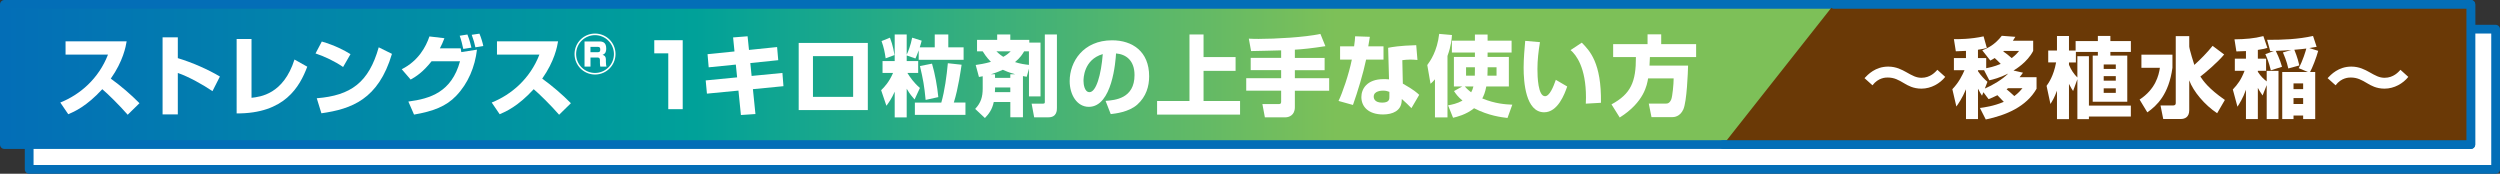
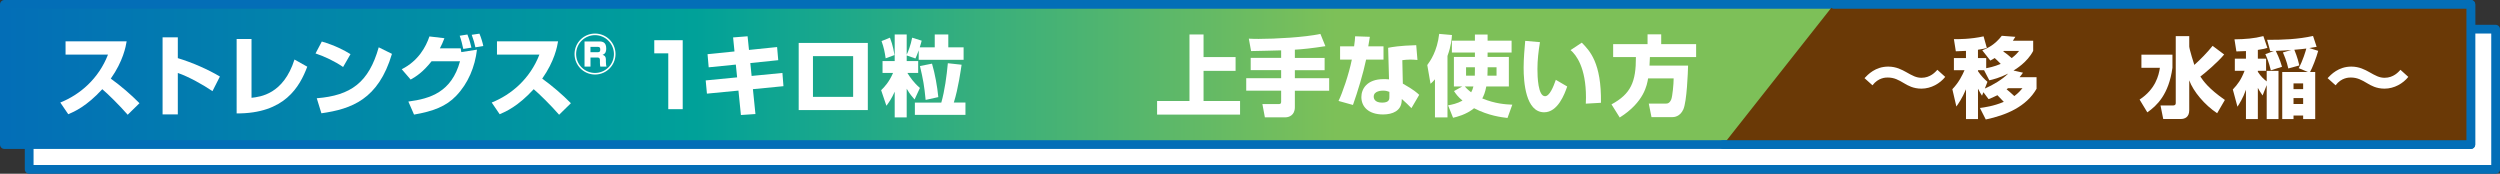
<svg xmlns="http://www.w3.org/2000/svg" id="_レイヤー_2" viewBox="0 0 771.01 53.58">
  <rect x="0" y="0" width="771.01" height="53.58" fill="#333333" stroke="none" />
  <defs>
    <style>.cls-1,.cls-2{fill:#fff;}.cls-2,.cls-3,.cls-4{stroke:#036eb7;stroke-linecap:round;stroke-linejoin:round;stroke-width:2.7px;}.cls-3{fill:#6a3906;}.cls-4{fill:url(#_名称未設定グラデーション_7);}</style>
    <linearGradient id="_名称未設定グラデーション_7" x1="1.35" y1="22.96" x2="762.01" y2="22.96" gradientUnits="userSpaceOnUse">
      <stop offset="0" stop-color="#036eb7" />
      <stop offset=".28" stop-color="#00a199" />
      <stop offset=".54" stop-color="#7dc058" />
    </linearGradient>
  </defs>
  <g id="_レイヤー_3">
    <g>
      <g>
        <rect class="cls-2" x="9" y="9" width="760.66" height="43.23" />
        <rect class="cls-4" x="1.35" y="1.35" width="760.66" height="43.23" />
        <g>
          <path class="cls-1" d="m18.6,31.62c6.07-2.43,11.82-7.34,14.71-14.79h-13.09v-4.08h18.84c-.27,1.62-1.08,6.1-4.89,11.5,3.16,2.29,6.13,4.83,8.85,7.58l-3.64,3.56c-2.43-2.81-6.15-6.48-7.83-7.88-4.86,5.29-8.64,6.94-10.5,7.72l-2.46-3.62Z" />
          <path class="cls-1" d="m54.84,11.51v6.42c4.45,1.35,9.31,3.48,12.98,5.67l-2.29,4.51c-2.81-1.92-7.37-4.48-10.69-5.61v12.79h-4.7V11.51h4.7Z" />
          <path class="cls-1" d="m77.57,30.16c2.7-.3,9.85-1.08,13.25-11.8l3.94,2.21c-2.32,6.15-6.94,14.5-21.78,14.41V12.02h4.59v18.14Z" />
          <path class="cls-1" d="m105.81,20.66c-2.51-1.73-5.62-3.21-8.5-4.18l1.94-3.67c4.05,1.19,6.88,2.67,8.85,3.89l-2.29,3.97Zm-8.12,9.64c10.5-.84,16.03-4.83,19.11-15.71l4.08,2.02c-4.18,14.09-12.52,17.01-21.76,18.33l-1.43-4.64Z" />
          <path class="cls-1" d="m123.88,21.36c5.16-2.59,7.48-6.94,8.56-10.12l4.62.54c-.49,1.24-.84,2.11-1.4,3.13h6.42c.03.19.16,1,.19,1.16l4.83-.76c-.62,5.29-2.7,10.37-6.4,14.23-3.1,3.27-7.18,4.8-13.01,5.8l-1.75-4.02c6.8-.89,13.33-2.94,15.93-12.42h-8.77c-2.7,3.4-4.78,4.7-6.45,5.64l-2.75-3.19Zm19-6.26c-.13-.76-.78-3.27-1.11-4.08l2.38-.38c.24.59.67,1.62,1.24,4.05l-2.51.4Zm3.73-.51c-.24-1.21-.57-2.32-1.13-3.86l2.38-.35c.54,1.27,1,2.83,1.19,3.81l-2.43.4Z" />
          <path class="cls-1" d="m151.65,31.62c6.07-2.43,11.82-7.34,14.71-14.79h-13.09v-4.08h18.84c-.27,1.62-1.08,6.1-4.89,11.5,3.16,2.29,6.13,4.83,8.85,7.58l-3.64,3.56c-2.43-2.81-6.15-6.48-7.83-7.88-4.86,5.29-8.64,6.94-10.5,7.72l-2.46-3.62Z" />
          <path class="cls-1" d="m189.83,16.67c0,3.48-2.83,6.32-6.32,6.32s-6.32-2.83-6.32-6.32,2.83-6.32,6.32-6.32,6.32,2.81,6.32,6.32Zm-12.15,0c0,3.24,2.62,5.83,5.83,5.83s5.83-2.59,5.83-5.83-2.67-5.83-5.83-5.83-5.83,2.54-5.83,5.83Zm7.15-3.89c1.03,0,2.13.27,2.13,2.16,0,.65-.05,1.59-1.13,1.97.73.19,1.03.67,1.03,1.43v.73c0,.81.11,1.27.19,1.48h-1.92c-.08-.32-.11-.84-.11-1.19v-.76c0-.84-.43-.86-.86-.86h-2.05v2.81h-1.84v-7.77h4.56Zm-2.73,1.67v1.65h2.29c.62,0,.73-.32.73-.86,0-.57-.22-.78-.73-.78h-2.29Z" />
          <path class="cls-1" d="m210.55,12.4v21.27h-4.45v-17.22h-4.32v-4.05h8.77Z" />
          <path class="cls-1" d="m226.11,11.54l4.45-.35.43,4.21,8.67-.89.35,4.05-8.61.89.4,3.97,9.5-.92.32,4.08-9.42.92.78,7.67-4.48.3-.76-7.53-9.72.94-.38-4.08,9.69-.94-.4-3.94-8.37.84-.35-4.05,8.31-.84-.43-4.32Z" />
          <path class="cls-1" d="m267.64,13.24v20.7h-21.32V13.24h21.32Zm-4.53,4.08h-12.39v12.55h12.39v-12.55Z" />
          <path class="cls-1" d="m279.64,16.83c.38-.73,1.24-2.92,1.67-5.21l2.94.92c-.14.54-.3,1.16-.59,2.05h4.62v-3.97h4.18v3.97h4.72v3.86h-13.85v-2.92c-.51,1.43-.7,1.84-1,2.51l-2.7-.94v1.73h3.54v3.67h-3.32c.73,1.21,1.97,3.02,3.86,4.62l-1.65,3.56c-.67-.76-1.46-1.65-2.43-3.32v8.85h-3.7v-7.94c-.94,2.13-1.75,3.27-2.56,4.35l-1.62-4.8c1.08-1.05,2.46-2.54,3.67-5.32h-3.24v-3.67h3.75v-8.21h3.7v6.21Zm-5.18-5.21c.97,2.43,1.27,4.62,1.38,5.37l-2.7,1c-.27-1.89-.57-3.37-1.27-5.32l2.59-1.05Zm7.69,20.03h8.15c1.05-3.7,1.65-8.18,2.02-12.15l4.24.46c-.22,1.43-1,7.26-2.4,11.66h3.59v3.81h-15.6v-3.78Zm5.29-12.01c.92,3.13,1.62,7.02,1.94,10.31l-3.91.86c-.43-4.45-.75-6.18-1.75-10.45l3.72-.73Z" />
-           <path class="cls-1" d="m306.48,31.46c-.49,2.4-1.59,3.75-2.73,4.94l-3-2.81c1.78-1.92,2.32-3.67,2.32-6.4v-3.67c-.3.08-.49.11-1.16.22l-1-3.7c1.08-.16,2.75-.4,4.7-.97-.4-.4-1.38-1.35-2.54-3.24h-1.75v-3.54h6.21v-1.67h4.05v1.67h5.86v.84h3.46v16.6h-3.56v-8.56l-.7,2.51c-.3-.05-.84-.13-1.16-.22v12.71h-3.89v-4.72h-5.1Zm5.1-7.45v-1.11h1.51c-2.05-.57-3.08-1.05-3.81-1.38-1.86.84-2.94,1.16-3.7,1.38h1.29v1.11h4.7Zm0,4.4v-1.43h-4.7v.51c0,.38-.03.67-.05.92h4.75Zm-4.29-12.58c1.08,1.03,1.81,1.51,2.13,1.7,1.19-.65,1.73-1.19,2.29-1.7h-4.43Zm10.04,0h-1.48c-.49.84-1.11,1.89-2.81,3.32,1.54.51,3.05.73,4.29.86v-4.18Zm4.91-5.21h3.72v22.67c0,.7,0,2.89-2.62,2.89h-4.4l-.78-4.21h3.48c.59,0,.59-.24.59-.59V10.62Z" />
-           <path class="cls-1" d="m340.96,31.11c2.92-.22,8.93-.7,8.93-7.96,0-4.51-2.62-6.42-5.7-6.67-.13,2.35-1.16,16.47-8.39,16.47-3.64,0-5.91-3.7-5.91-7.94,0-5.97,4.18-12.58,13.09-12.58,6.21,0,11.42,3.4,11.42,11.09,0,3.08-.89,6.26-3.67,8.75-2.64,2.32-6.75,2.75-8.18,2.92l-1.59-4.08Zm-6.8-6.15c0,1.03.3,3.46,1.84,3.46,2.05,0,3.59-5.29,4.1-11.74-5.94,1.73-5.94,7.61-5.94,8.29Z" />
          <path class="cls-1" d="m371.18,10.62v6.99h9.88v4.24h-9.88v9.29h11.26v4.21h-25.59v-4.21h9.99V10.62h4.35Z" />
          <path class="cls-1" d="m395.1,15.53c-1.32.03-7.8.22-9.26.22l-.7-3.83c1.03.05,1.78.08,3,.08,5.16,0,14.25-.49,19.08-1.54l1.54,3.78c-4.35.67-6.99.94-9.42,1.08v2.54h9.18v3.78h-9.18v2.48h10.58v3.86h-10.58v5.1c0,2.54-1.94,3.1-2.83,3.1h-6.42l-.76-4.08h4.94c.46,0,.84-.05.84-.65v-3.48h-10.77v-3.86h10.77v-2.48h-9.39v-3.78h9.39v-2.32Z" />
          <path class="cls-1" d="m422.47,11.35c-.08.49-.43,2.54-.49,2.94h4.7v4.1h-5.37c-.84,4.1-2.62,9.96-4.05,13.98l-4.45-1.24c1.21-2.48,3.18-8.18,4.1-12.74h-3.62v-4.1h4.32c.22-1.48.27-2.19.32-3.1l4.54.16Zm14.68,7.15c-.65-.05-1.35-.13-2.19-.13-.97,0-1.81.11-2.48.19l.16,7.23c3.43,1.94,4.37,2.83,5.05,3.46l-2.4,4.1c-.73-.78-1.78-1.75-2.97-2.83l-.03.57c-.13,3.05-2.75,4.21-5.75,4.21-4.51,0-6.69-2.4-6.69-5.37,0-2.38,1.59-5.53,6.91-5.53.67,0,1.13.03,1.62.08l-.27-9.74c1.27-.24,3.4-.65,8.66-.81l.38,4.59Zm-8.66,9.83c-.51-.19-1.03-.38-1.94-.38-.38,0-2.89.03-2.89,1.86,0,.57.3,1.84,2.59,1.84s2.24-1.13,2.24-1.81v-1.51Z" />
          <path class="cls-1" d="m442.56,24.44c-.57.67-.76.84-1.38,1.4l-1-5.78c.86-1.19,3.05-4.18,3.67-9.61l3.94.35c-.08,1.19-.24,3.35-1.38,6.45v18.95h-3.86v-11.77Zm16.22-8.23v1.35h6.56v9.1h-6.96c-.35,1.86-.78,2.83-1.24,3.7,4.02,1.67,7.29,1.84,9.26,1.92l-1.48,4.1c-1.84-.22-5.8-.67-10.31-3-2.46,2-5.34,2.67-6.48,2.94l-1.54-3.83c1.19-.22,2.78-.54,4.45-1.46-1.54-1.3-2.02-2.05-2.62-2.94l2.56-1.43h-2.59v-9.1h6.48v-1.35h-7.1v-3.67h7.1v-1.89h3.91v1.89h7.4v3.67h-7.4Zm-7.04,10.45c.38.43.78.89,1.97,1.81.3-.51.51-1.05.7-1.81h-2.67Zm3.13-5.91h-2.73v2.59h2.7c0-.4.03-.81.03-1.75v-.84Zm3.91.84c0,.73-.03,1.4-.05,1.75h2.81v-2.59h-2.75v.84Z" />
          <path class="cls-1" d="m474.93,13.02c-.46,2.78-.78,5.45-.78,8.26,0,2.46.19,8.39,2.35,8.39,1.38,0,2.56-2.83,3.32-5.05l3.51,2.05c-.81,2.38-2.92,7.96-7.1,7.96-5.7,0-6.34-9.26-6.34-13.77,0-2.78.3-6.1.49-8.26l4.56.4Zm14.14,18.95c.03-.54.05-1.11.05-1.94,0-9.2-3.02-13.12-4.75-14.58l3.46-2.29c2.43,2.46,6.1,6.21,5.91,18.54l-4.67.27Z" />
          <path class="cls-1" d="m508.28,24.17c-.32,1.97-1.19,7.31-8.75,12.07l-2.54-4.05c5.99-3.24,7.56-6.96,7.53-14.58h-7.02v-4h10.61v-3.02h4.21v3.02h10.77v4h-14.25c-.03.59-.03,1.11-.13,2.62h11.9c-.05,2.11-.38,11.04-1.46,13.5-1.03,2.29-2.86,2.4-3.48,2.4h-6.34l-.84-4.18h5.21c.46,0,1.19,0,1.73-1.32.35-.89.73-4.62.73-6.45h-7.88Z" />
        </g>
      </g>
      <polyline class="cls-3" points="565.61 1.35 762.01 1.35 762.01 44.58 531.49 44.58" />
      <g>
        <path class="cls-1" d="m599.91,23.72c-1.59,2-4.32,3.62-7.34,3.62-2.51,0-4.18-.97-5.32-1.65-1.73-1.03-3.05-1.78-5.1-1.78-.54,0-2.86,0-4.67,2.4l-2.46-2.21c1.03-1.08,3.32-3.56,7.32-3.56,2.48,0,4.26,1,5.48,1.67,2,1.13,3.16,1.78,4.78,1.78,2.75,0,4.29-1.81,4.89-2.46l2.43,2.19Z" />
        <path class="cls-1" d="m610.61,33.3c1.4-.19,4.16-.54,7.37-1.89-.32-.35-1.59-1.67-1.97-2.05-1.32.67-1.97.92-2.73,1.21l-1.59-2.13-.43,1.08c-.38-.59-.65-1-1.24-2.16v9.37h-3.7v-9.2c-1.16,2.78-2.43,4.56-2.97,5.32l-1.24-5.34c2.03-2.11,3.1-4.35,3.75-5.86h-3.27v-3.75h3.72v-2.21c-.38.03-2.94.11-3.13.13l-.59-3.75c1.19.03,5.29.03,9.15-.86l1,3.56c-.73.22-1.32.38-2.73.57v2.56h2.54v3.13c.76-.14,2.35-.43,4.48-1.32-.92-.94-1.16-1.19-1.86-1.81-.59.35-.73.46-1.35.78l-2.48-3.16c1.7-.67,3.89-1.73,6.02-4.48l4.18.32c-.32.54-.46.76-.76,1.21h6.26v3.13c-1.78,3.48-5.45,5.7-6.07,6.05l2.92.67c-.38.54-.65.92-1.05,1.4h5.24v3.56c-3.16,5.53-9.37,8.15-15.66,9.47l-1.81-3.56Zm1.27-11.66h-1.86v.32c1,1.51,2,2.46,2.92,3.27l-.81,2.08c2.51-1.08,5.43-2.83,7.21-4.62-2.73,1.35-4.64,1.81-5.83,2.08l-1.62-3.13Zm6.1-5.94c-.05.08-.08.11-.16.16.81.57,1.81,1.32,2.59,2.05,1.13-.84,1.73-1.51,2.29-2.21h-4.72Zm1.3,11.5c-.05.05-.11.08-.43.35.27.22,1.38,1.11,2.38,2.08,1.35-1.03,1.92-1.73,2.51-2.43h-4.45Z" />
-         <path class="cls-1" d="m640.21,16.02v3.24h-2.13v.73c.7,1.67,1.51,2.83,2.59,3.91v-6.56h3.56v15.22h12.93v3.37h-12.93v.81h-3.56v-12.31l-1.32,3.64c-.4-.59-.67-1-1.27-2.21v10.88h-3.7v-8.77c-.84,2.27-1.46,3.21-2.02,4.1l-1.19-5.59c.57-.81,2.16-2.97,2.94-7.23h-2.43v-3.67h2.7v-4.48h3.7v4.48h2.05v-2.92h6.86v-1.57h3.86v1.57h6.32v3.35h-6.32v1.13h5.21v14.23h-10.66v-14.23h1.59v-1.13h-6.78Zm8.58,3.86v1.38h3.73v-1.38h-3.73Zm0,3.59v1.4h3.73v-1.4h-3.73Zm0,3.78v1.38h3.73v-1.38h-3.73Z" />
        <path class="cls-1" d="m660.43,16.86h9.56v4.05c-1.13,8.21-4.8,11.69-7.75,13.74l-2.38-3.94c4.89-3.21,5.91-7.42,6.26-9.8h-5.7v-4.05Zm14.74-2.54c0,.73,1.49,5.53,1.57,5.7,2.02-1.81,3.91-3.75,5.64-5.88l3.56,2.67c-2.08,2.51-6.1,5.88-7.34,6.8.94,1.4,2.54,3.73,7.56,7.21l-2.38,4.1c-3.81-2.51-7.34-6.67-8.61-10.15v9.23c0,2.19-1.43,2.7-2.62,2.7h-5.4l-.84-4.18h3.94c.38,0,.76-.19.76-.67V11.14h4.16v3.19Z" />
        <path class="cls-1" d="m692.65,15.75c-.89.05-1.67.08-2.94.11l-.59-3.73c3.32-.05,6.02-.24,8.91-1l1.24,3.64c-.73.22-1.24.38-2.94.62v2.7h2.54v3.75h-2.54v.32c.94,1.46,1.94,2.35,2.73,2.94v-3.24h3.64v14.85h-3.64v-10.47l-1.27,3.21c-.89-1.3-1.05-1.59-1.46-2.35v9.61h-3.67v-9.04c-.86,2.51-2.08,4.43-2.62,5.24l-1.43-5.32c1.48-1.54,2.56-3,3.62-5.75h-3v-3.75h3.43v-2.35Zm7.69,5.94c-.62-2.48-1.16-3.81-1.7-4.99l2.62-.97c-.16,0-.94.03-1.11.03l-.97-3.48c4.75.03,9.53-.16,14.17-1.19l1.11,3.35c-.7.14-1.24.22-2.27.38l2.75.86c-.51,1.97-1.86,5.4-2.51,6.53h1.59v14.52h-3.72v-1.11h-2.97v1.11h-3.48v-14.52h7.94l-2.86-1.19c1.27-2.27,2.19-5.43,2.35-6.05-.84.11-1.94.24-3.7.38.08.22,1.03,2.4,1.54,4.83l-3.4.94c-.46-2.21-1.38-4.29-1.67-4.94l2.59-.76c-1.59.13-3.27.22-4.78.27.16.35,1.32,2.67,1.92,4.91l-3.43,1.08Zm6.99,4.02v1.78h2.97v-1.78h-2.97Zm0,4.53v1.84h2.97v-1.84h-2.97Z" />
        <path class="cls-1" d="m742.73,23.72c-1.59,2-4.32,3.62-7.34,3.62-2.51,0-4.18-.97-5.32-1.65-1.73-1.03-3.05-1.78-5.1-1.78-.54,0-2.86,0-4.67,2.4l-2.46-2.21c1.03-1.08,3.32-3.56,7.32-3.56,2.48,0,4.26,1,5.48,1.67,2,1.13,3.16,1.78,4.78,1.78,2.75,0,4.29-1.81,4.89-2.46l2.43,2.19Z" />
      </g>
    </g>
  </g>
</svg>